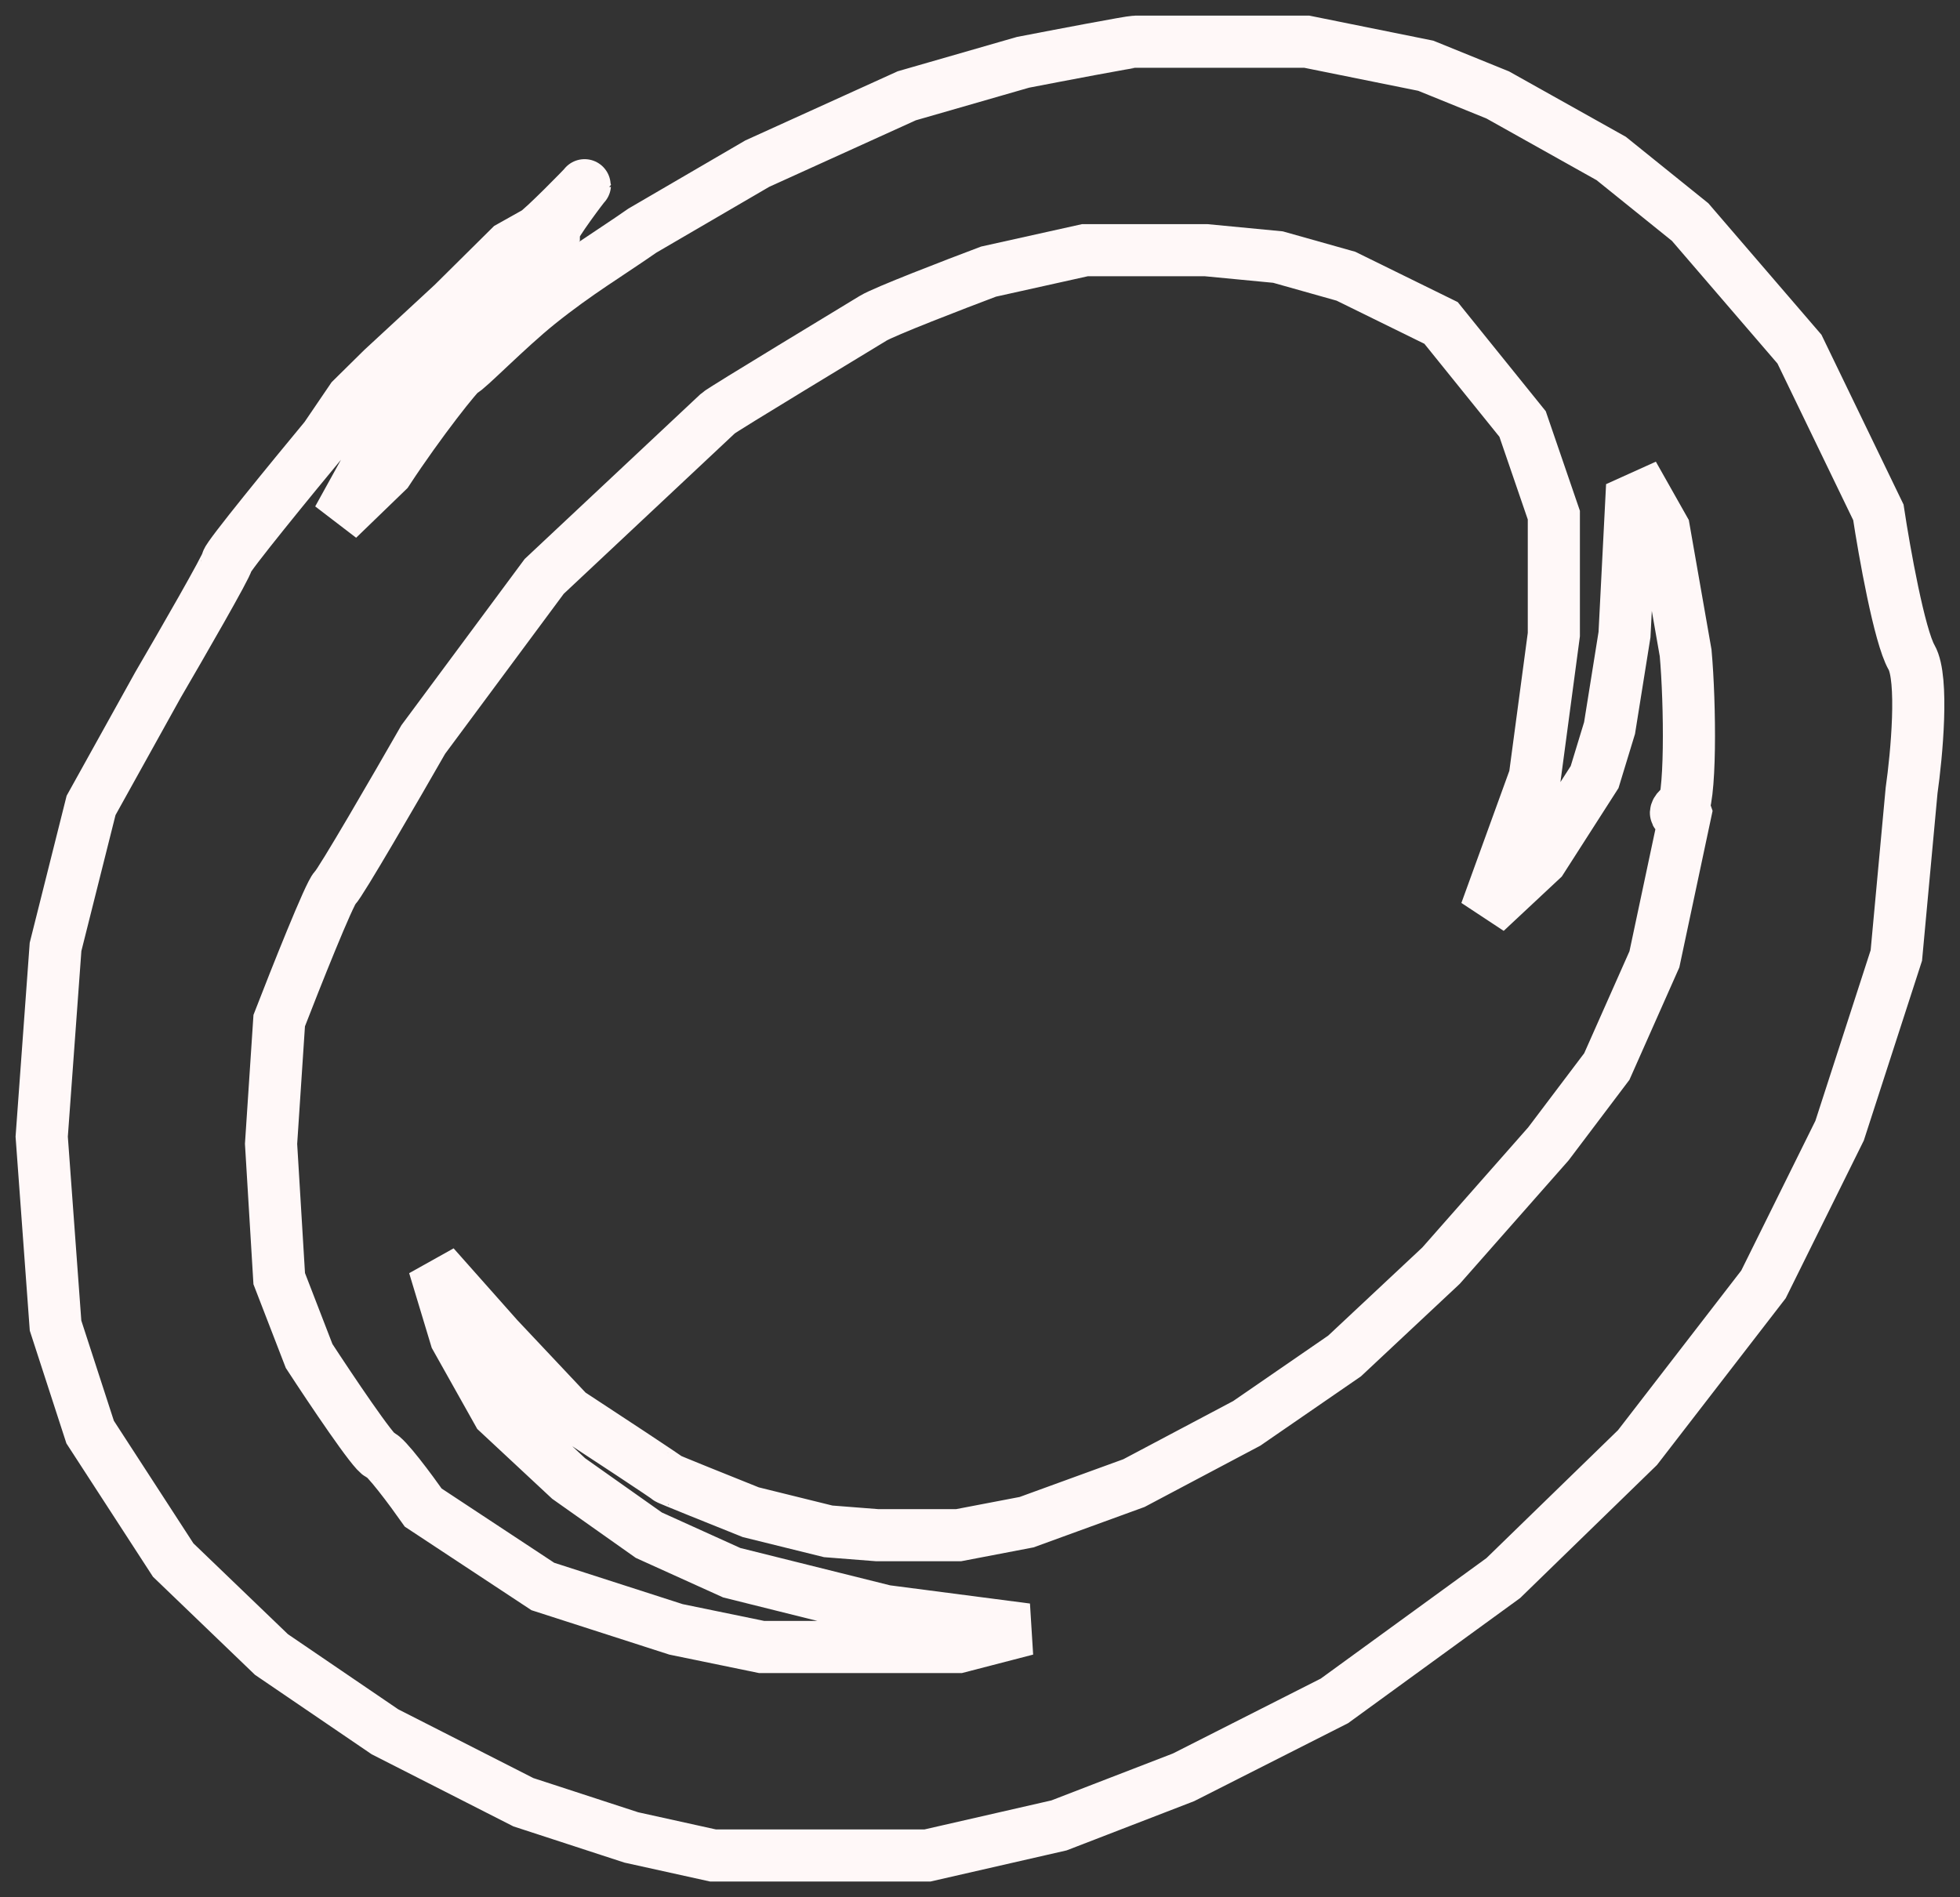
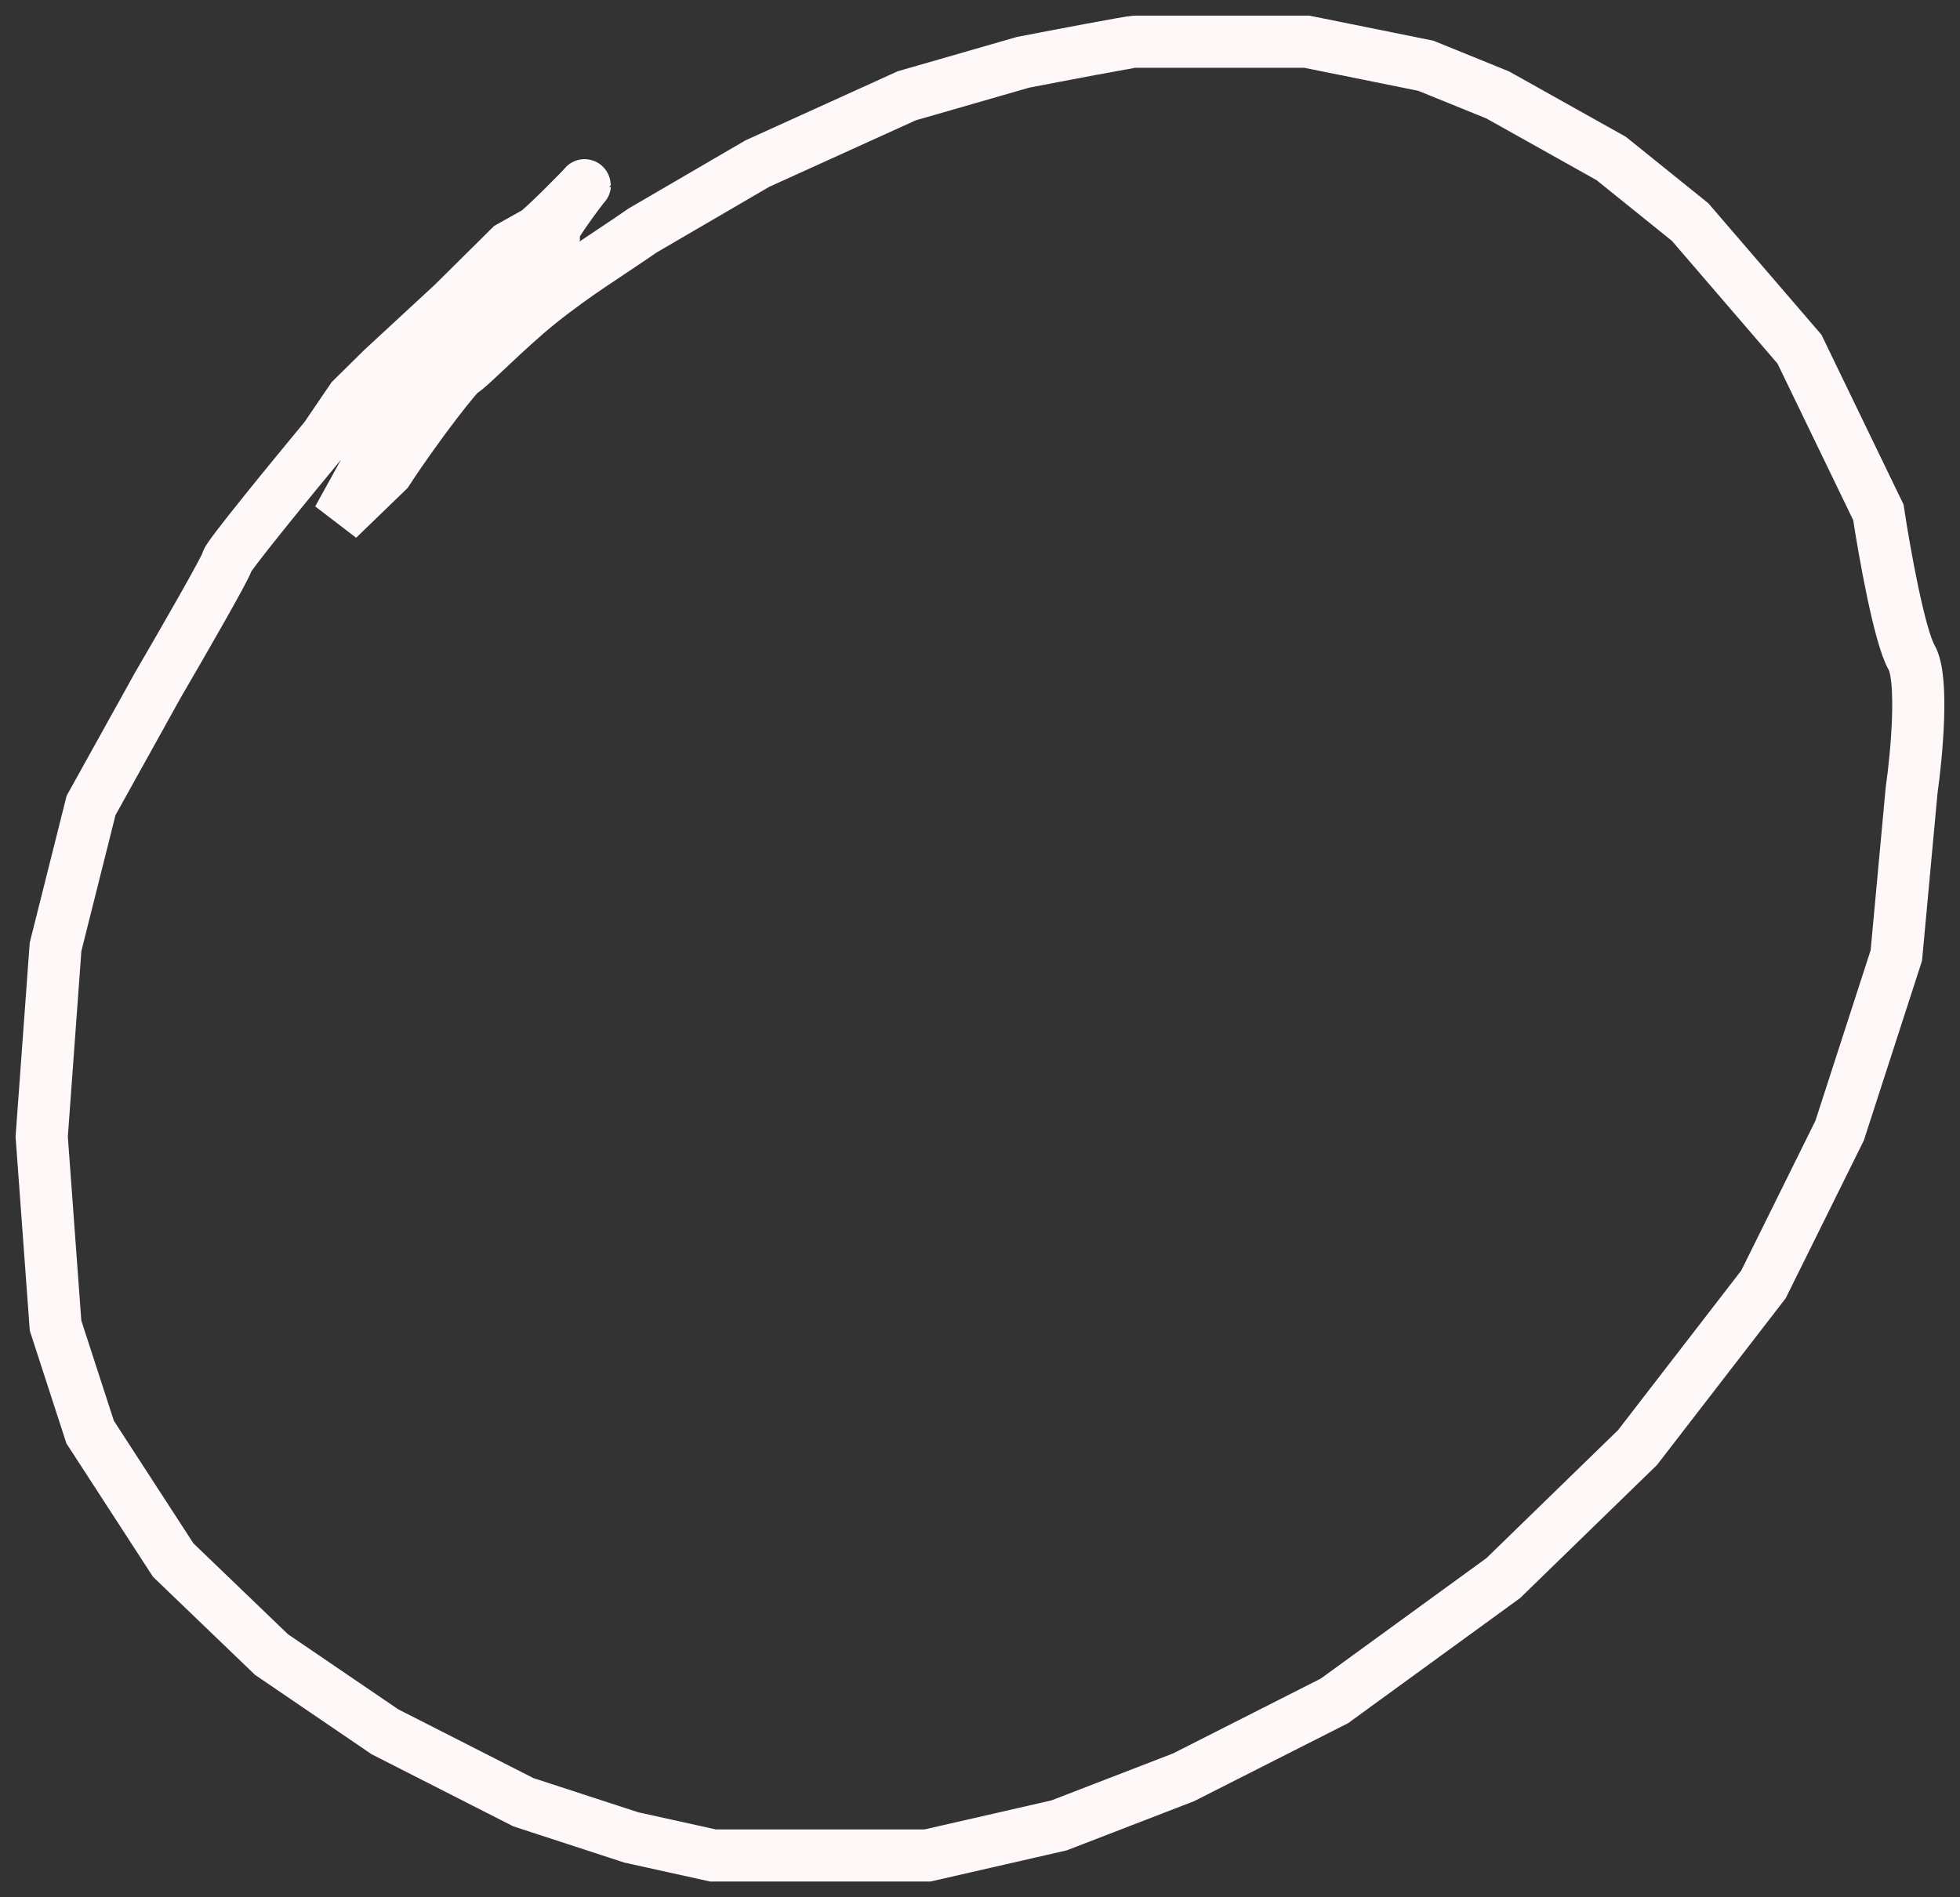
<svg xmlns="http://www.w3.org/2000/svg" width="94" height="91" viewBox="0 0 94 91" fill="none">
  <rect x="0" y="0" width="94" height="91" fill="#333333" stroke="none" />
  <mask id="mask0_151_15" style="mask-type:luminance" maskUnits="userSpaceOnUse" x="0" y="0" width="94" height="91">
    <path d="M94 0H0V91H94V0Z" fill="white" />
  </mask>
  <g mask="url(#mask0_151_15)">
-     <path d="M71.262 43.737L73.608 37.272L74.521 30.44V24.709L73.022 20.338L69.112 15.49L64.55 13.249L61.291 12.331L57.837 12H52.037L47.41 13.028C45.781 13.641 42.392 14.946 41.87 15.269C41.219 15.673 34.637 19.64 34.441 19.824C34.285 19.971 28.815 25.101 26.099 27.648L20.299 35.472C18.996 37.749 16.324 42.363 16.063 42.598C15.802 42.833 14.173 46.933 13.391 48.953L13 54.867L13.391 61.332L14.825 65.042C15.846 66.609 17.953 69.751 18.214 69.78C18.474 69.81 19.713 71.482 20.299 72.315L26.034 76.098L32.421 78.155L36.527 79H45.976L49.235 78.155L42.457 77.273L35.093 75.437L31.117 73.637L27.272 70.919L23.883 67.76L21.863 64.16L20.82 60.708L23.883 64.16L27.272 67.76C28.88 68.813 32.082 70.919 32.03 70.919C31.978 70.919 34.658 71.996 36.005 72.535L39.72 73.453L42.066 73.637H45.976L49.235 73.013L54.383 71.139L59.792 68.274L64.484 65.042L69.112 60.708L74.26 54.867L77.062 51.157L79.344 46.014L80.842 38.962C80.625 38.3 80.073 39.314 80.595 38.962C81.116 38.609 81.059 33.721 80.842 31.321L79.8 25.371L78.887 23.754L78.236 24.048L77.91 30.44L77.193 34.921L76.476 37.272L73.934 41.239L71.262 43.737Z" stroke="#FFF8F8" stroke-width="2.5" />
    <path d="M68.379 3.153L62.67 2C60.015 2 54.652 2 54.439 2C54.226 2 50.766 2.659 49.062 2.989L43.487 4.595L36.318 7.849L30.808 11.062C29.215 12.175 27.679 13.079 25.83 14.564C24.338 15.762 22.378 17.777 22.179 17.818C22.02 17.851 20.135 20.23 18.579 22.605L16.211 24.895L19.391 19.136L20.52 17.818L23.308 14.564L25.83 11.845L26.56 11.062C26.56 10.815 28.053 8.835 28.053 8.868C28.053 8.901 25.994 10.993 25.684 11.158L24.458 11.845L21.714 14.564L18.329 17.695L16.869 19.136L15.608 20.99C14.037 22.885 10.895 26.724 10.895 26.922C10.895 27.12 8.682 30.959 7.576 32.854L4.368 38.632L2.664 45.418L2 54.521L2.664 63.584L4.323 68.692L8.306 74.83L13.019 79.361L18.462 83.068L25.1 86.446L30.277 88.135L34.194 89H44.482L50.788 87.558L56.762 85.251L63.998 81.585L72.096 75.695L78.534 69.433L84.575 61.607L88.226 54.233L90.947 45.83L91.678 37.92C91.921 36.218 92.261 32.557 91.678 31.535C91.093 30.514 90.372 26.469 90.085 24.574L86.301 16.747L81.057 10.651L77.273 7.602L71.83 4.554L68.379 3.153Z" stroke="#FFF8F8" stroke-width="2.5" />
  </g>
</svg>